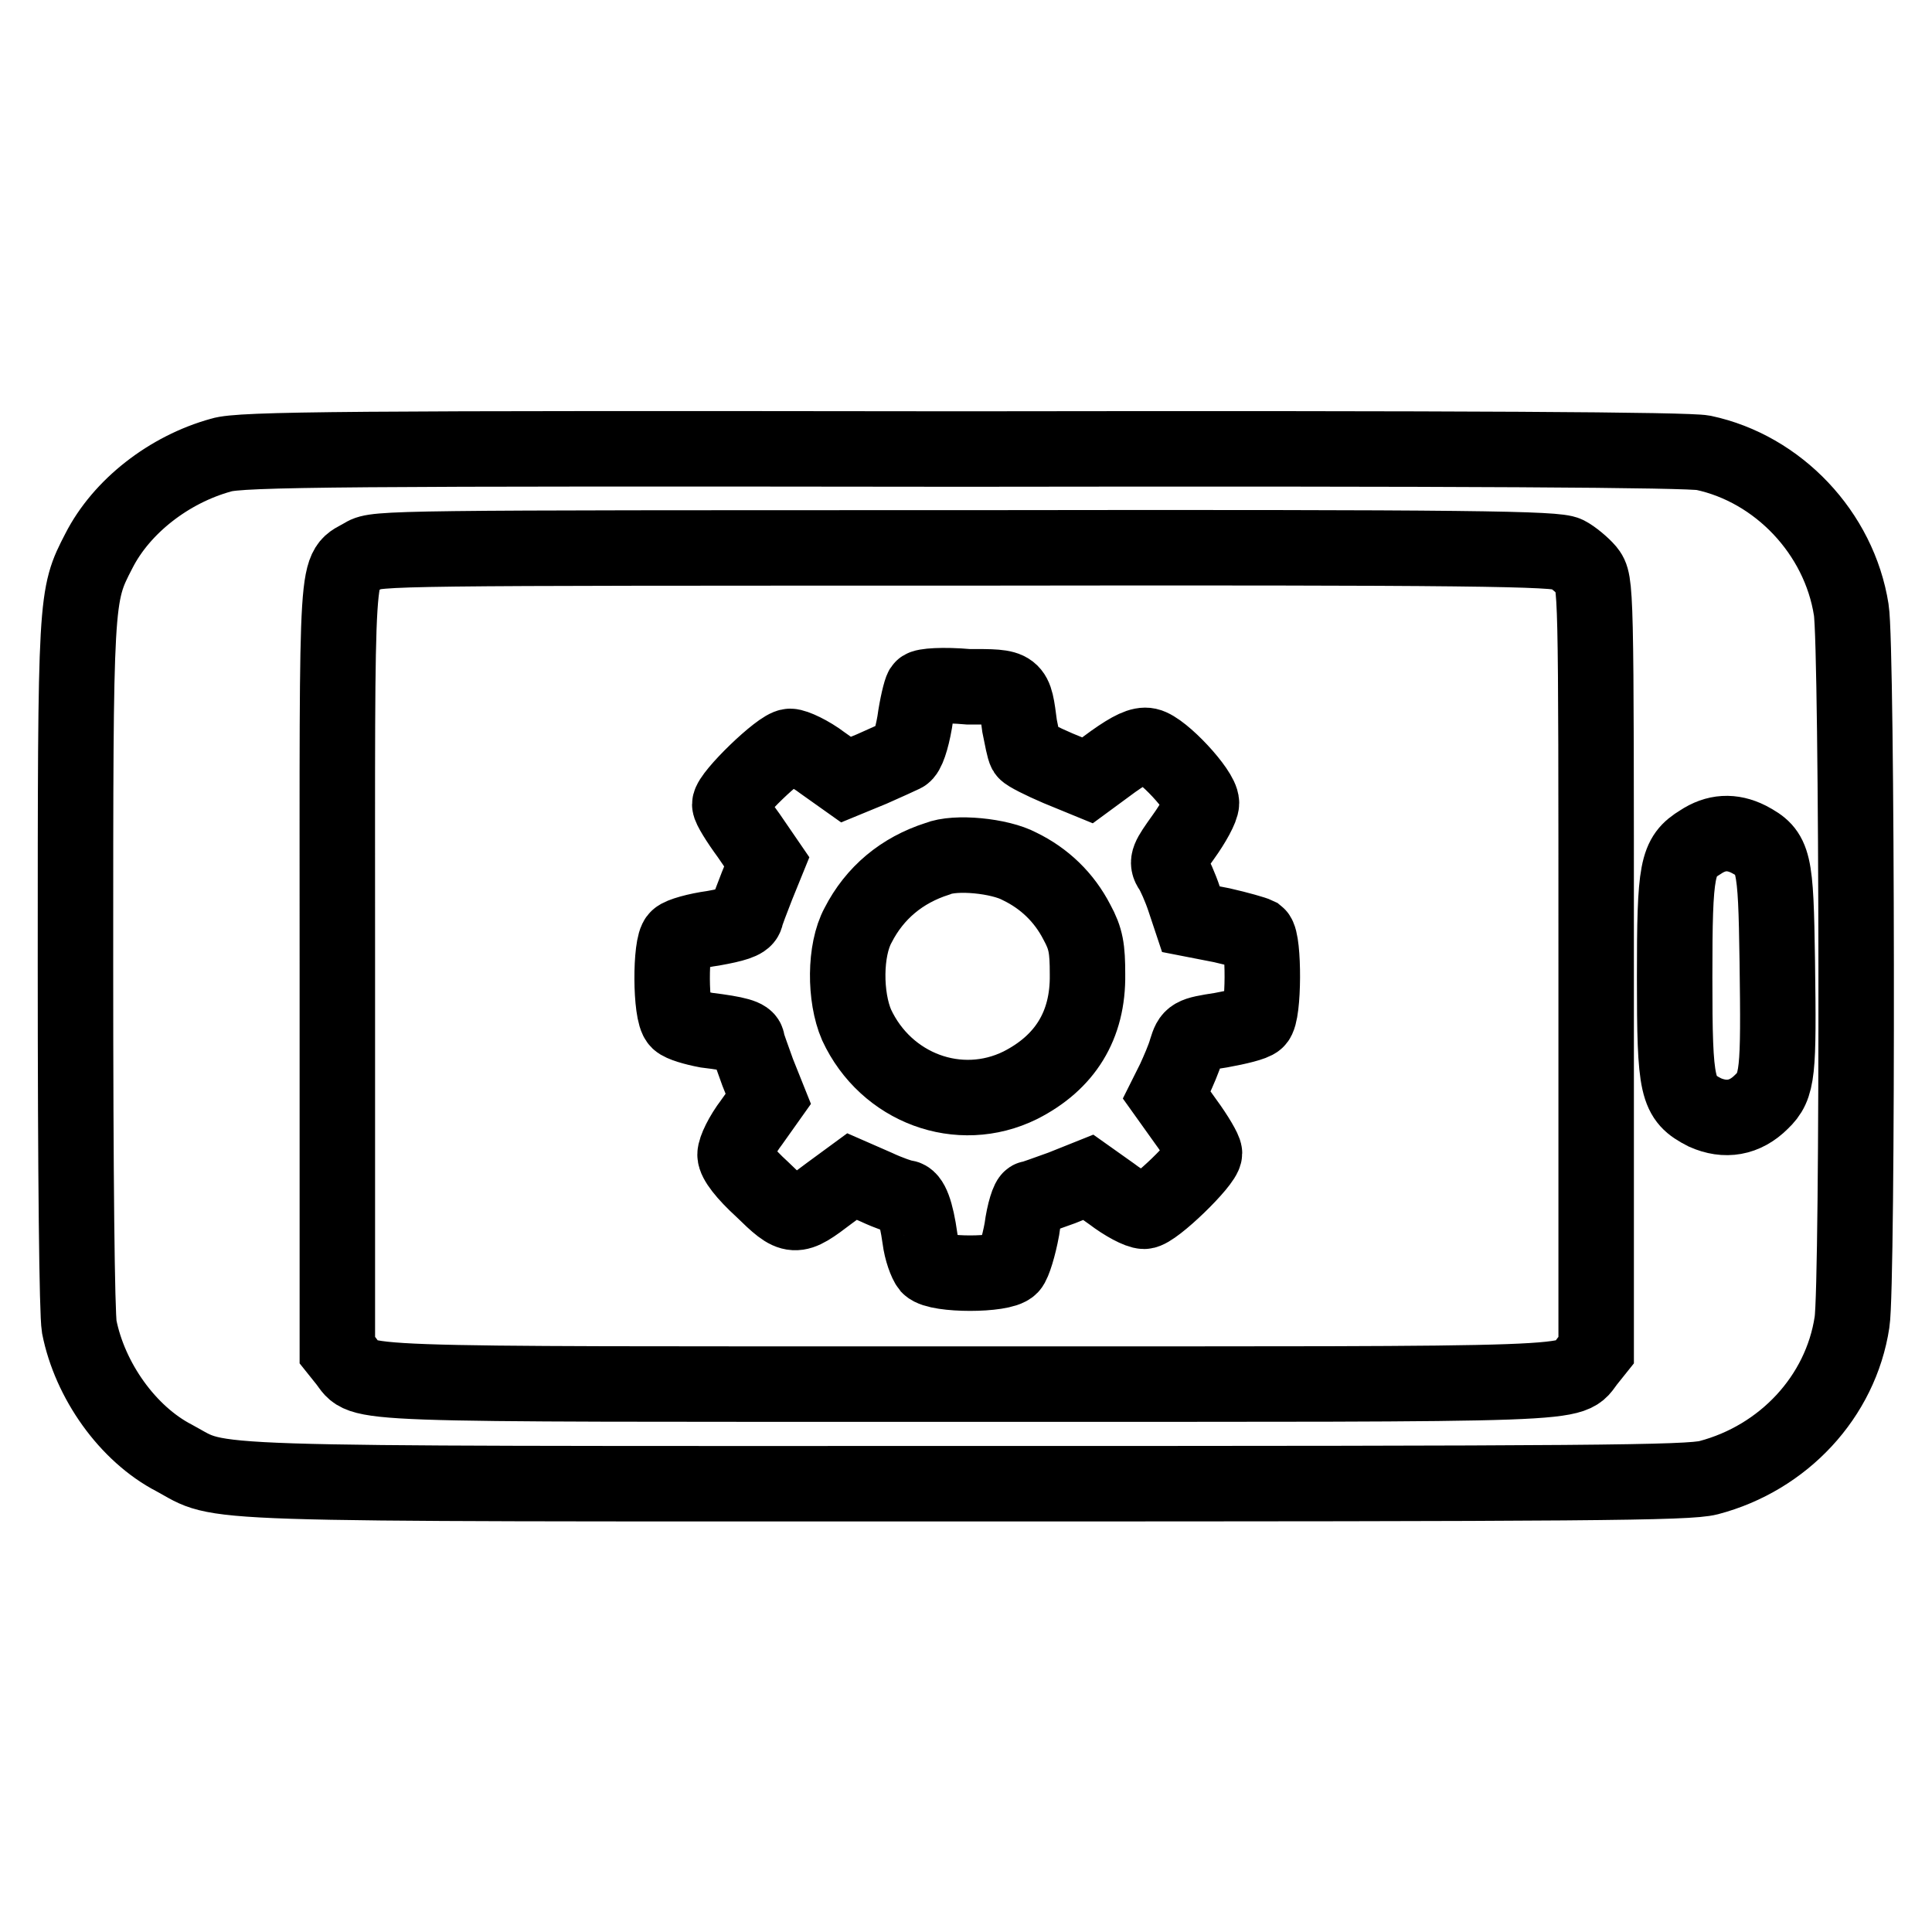
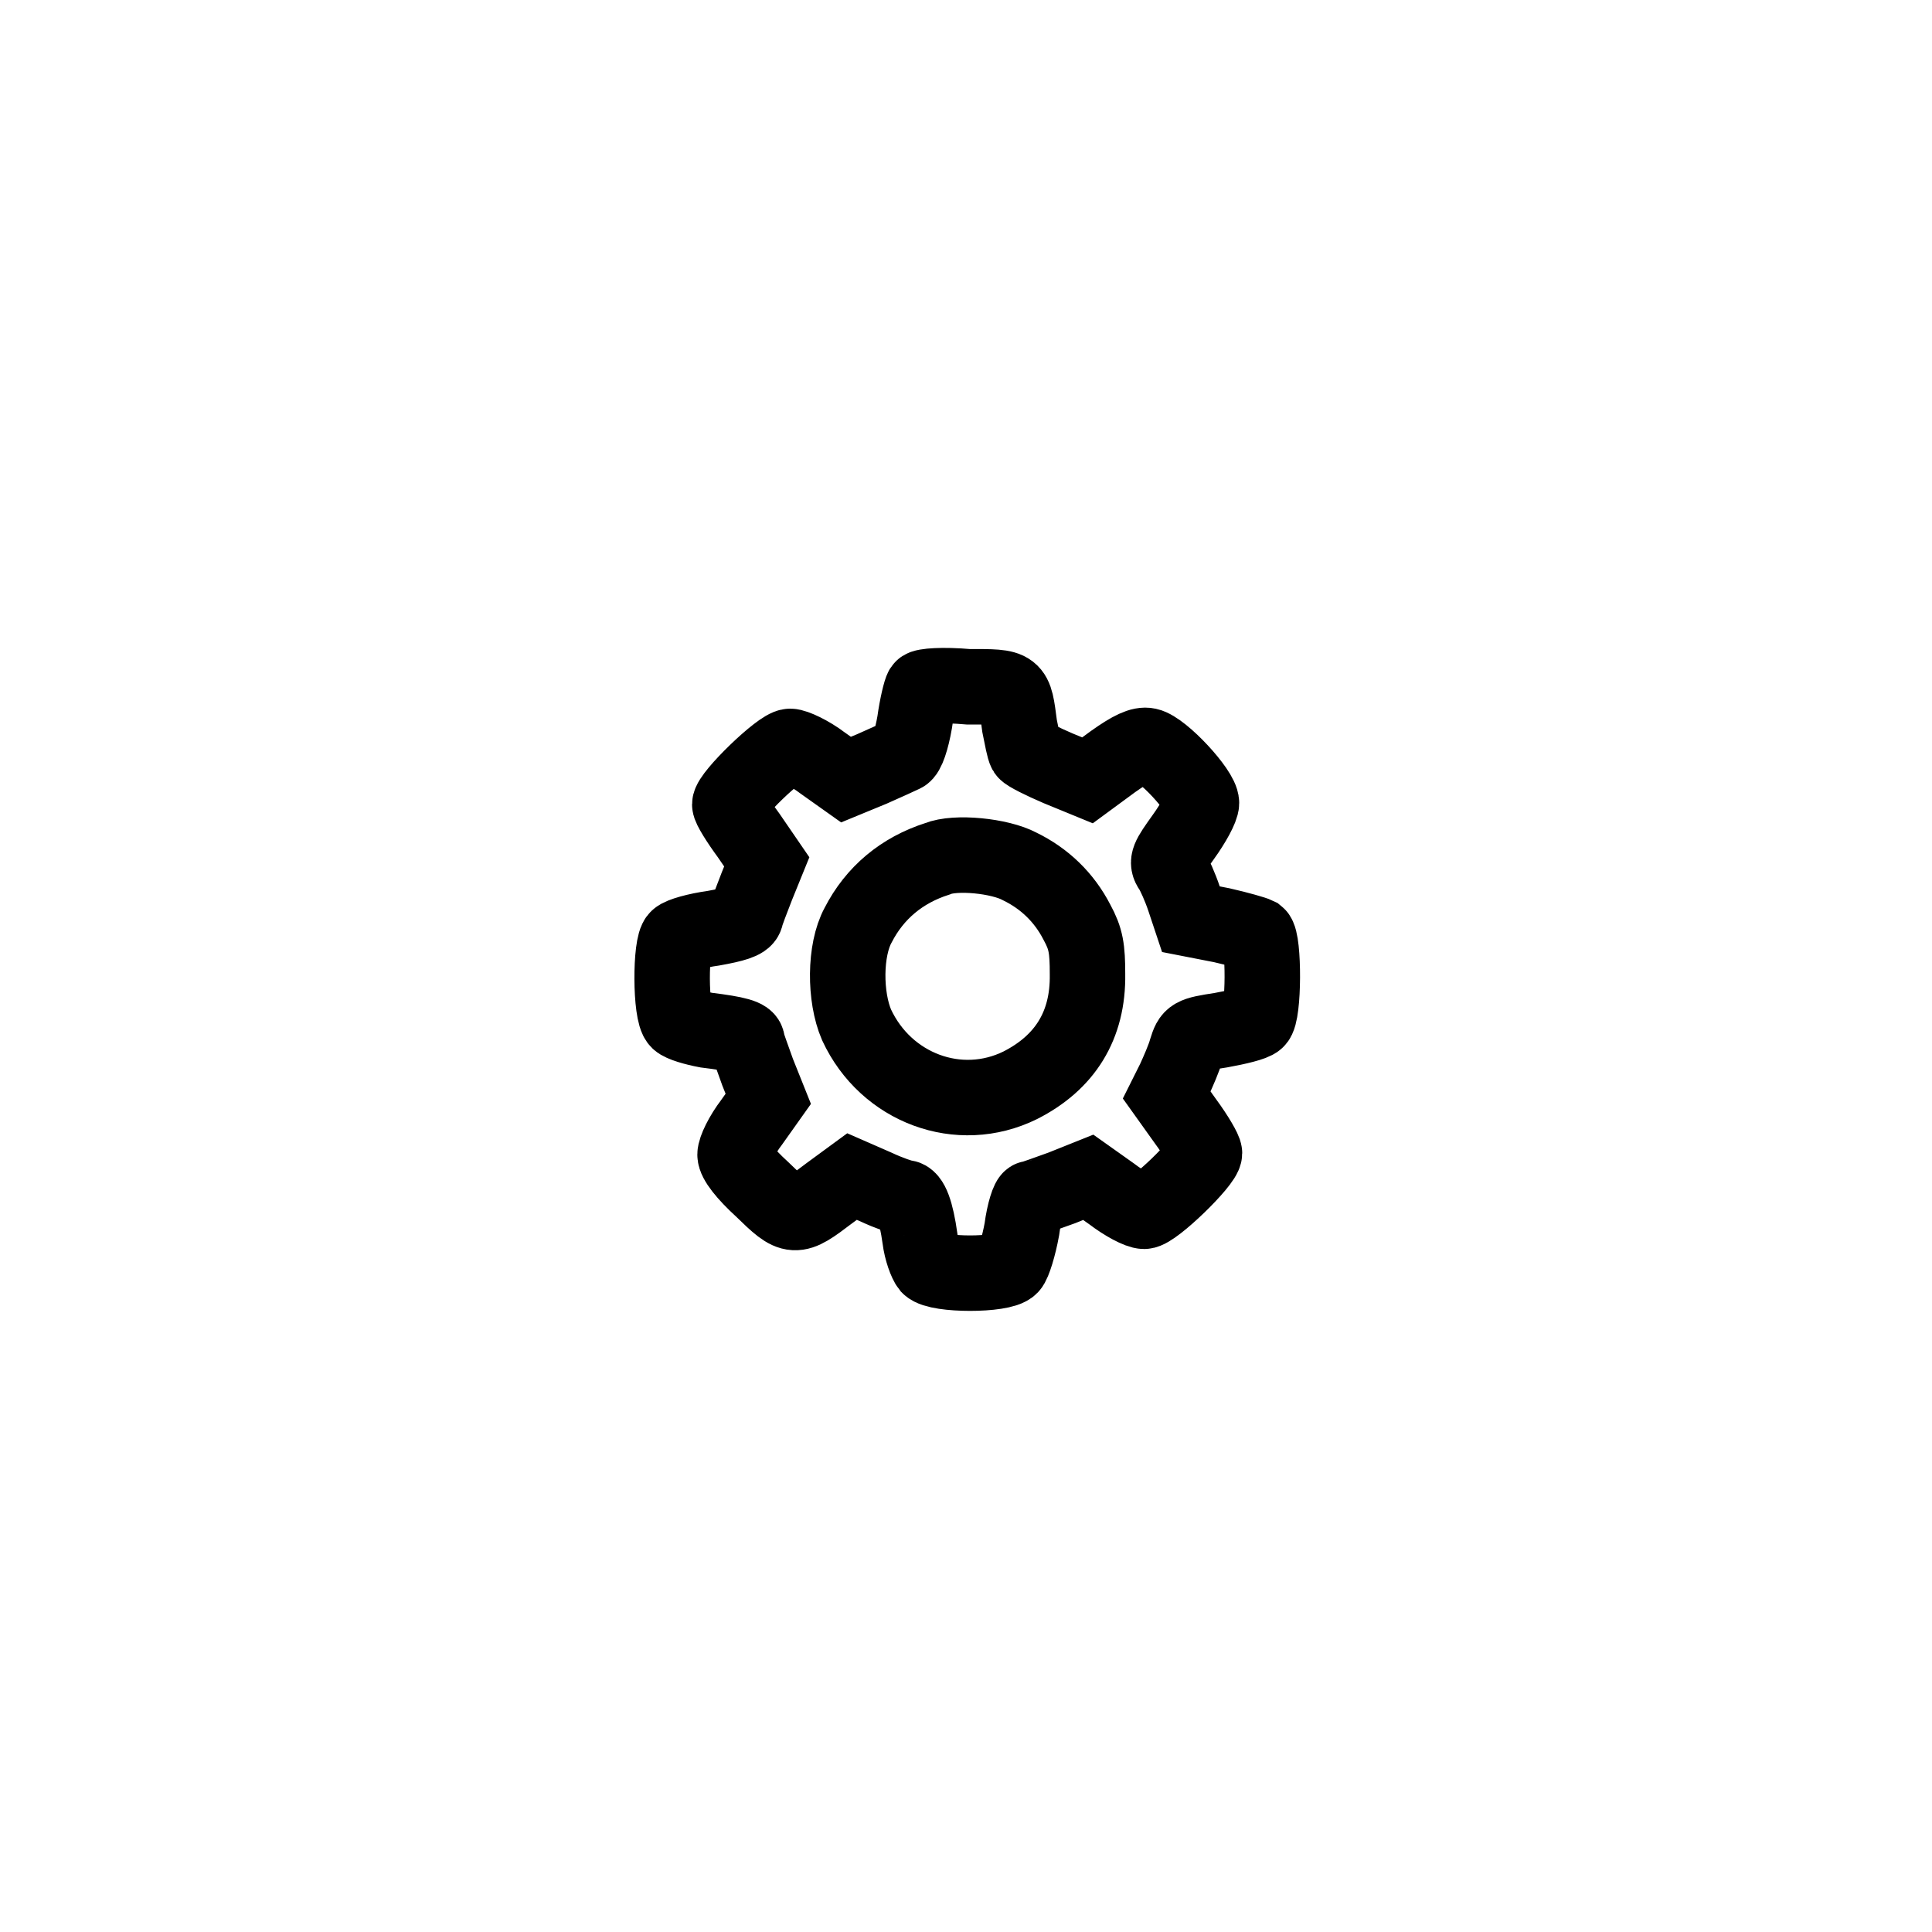
<svg xmlns="http://www.w3.org/2000/svg" version="1.1" x="0px" y="0px" viewBox="0 0 256 256" enable-background="new 0 0 256 256" xml:space="preserve">
  <g>
    <g>
      <g>
-         <path stroke-width="10" fill-opacity="0" stroke="#000000" d="M29.3,60.3c-6.9,1.9-13.2,6.8-16.2,12.7C10,79,10,78.9,10,127.8c0,28.4,0.2,46.2,0.5,48c1.4,7.1,6.4,14.2,12.6,17.4c6.7,3.6,0,3.4,104.9,3.4c82.7,0,95.7-0.1,98.4-0.8c9.9-2.6,17.5-10.7,19-20.6c0.8-4.9,0.7-89.6-0.1-94.4c-1.6-10.2-9.7-18.7-19.6-20.8c-2.1-0.4-30.4-0.6-98.2-0.5C46.1,59.4,31.8,59.5,29.3,60.3z M207.6,73.4c0.8,0.4,2.1,1.5,2.7,2.2c1.2,1.5,1.2,1.6,1.2,52.4v50.9l-1.2,1.5c-2.5,3.2,1.9,3-82.2,3s-79.7,0.2-82.2-3l-1.2-1.5V128c0-56.2-0.3-52.1,3.5-54.4c1.6-1,3.9-1,79.8-1C195.8,72.5,206.2,72.7,207.6,73.4z M231.7,111.2c3.4,1.8,3.6,2.7,3.8,16.2c0.2,14.8,0.1,16.5-2.1,18.6c-2.2,2.2-4.8,2.6-7.5,1.4c-3.7-1.9-4-3.1-4-17.9c0-14.5,0.3-16,3.4-17.9C227.4,110.2,229.5,110.1,231.7,111.2z" />
        <path stroke-width="10" fill-opacity="0" stroke="#000000" d="M122.2,91.2c-0.2,0.3-0.7,2.3-1,4.5c-0.4,2.3-1,4.1-1.5,4.3c-0.4,0.2-2.4,1.1-4.2,1.9l-3.4,1.4l-3.1-2.2c-1.7-1.3-3.7-2.2-4.3-2.2c-1.3,0-8,6.5-8,7.7c0,0.4,1.1,2.2,2.5,4.1l2.4,3.5l-1.3,3.2c-0.7,1.8-1.4,3.6-1.5,4.1c-0.2,0.6-1.5,1-4.3,1.5c-2.2,0.3-4.3,0.9-4.7,1.3c-1,0.8-1,10,0.1,11c0.4,0.4,2.1,0.9,3.7,1.2c4.1,0.5,5.4,0.9,5.4,1.5c0,0.3,0.7,2.1,1.4,4.1l1.4,3.5l-2.2,3.1c-1.3,1.7-2.2,3.6-2.2,4.3c0,0.8,1.3,2.5,3.6,4.6c4.1,4,4.3,4,8.9,0.5l3-2.2l3.2,1.4c1.7,0.8,3.5,1.4,3.8,1.4c0.8,0,1.5,1.8,2,5.4c0.2,1.6,0.8,3.2,1.2,3.7c1.2,1.2,9.7,1.2,10.8,0c0.4-0.4,1.1-2.7,1.5-4.9c0.3-2.3,0.9-4.1,1.2-4.1s2.1-0.7,4.1-1.4l3.5-1.4l3.1,2.2c1.7,1.3,3.6,2.3,4.3,2.3c1.3,0,8-6.5,8-7.7c0-0.4-1.1-2.3-2.5-4.2l-2.5-3.5l1-2c0.5-1.1,1.3-2.9,1.6-4c0.6-1.9,0.7-2,4.6-2.6c2.2-0.4,4.3-0.9,4.7-1.3c1-0.8,1-10.6,0.1-11.3c-0.4-0.2-2.5-0.8-4.7-1.3l-4.1-0.8l-0.9-2.7c-0.5-1.5-1.3-3.3-1.7-3.9c-0.7-1-0.4-1.5,1.6-4.3c1.3-1.8,2.4-3.8,2.4-4.5c0-1.6-5.2-7.2-7.1-7.6c-0.9-0.2-2.2,0.4-4.6,2.1l-3.4,2.5l-3.9-1.6c-2.1-0.9-4.1-1.9-4.3-2.2c-0.2-0.3-0.5-1.9-0.8-3.4c-0.7-5.3-0.5-5.2-6.8-5.2C124.9,90.7,122.4,90.9,122.2,91.2z M135.1,114.8c3.3,1.6,5.9,4.1,7.6,7.4c1.2,2.2,1.4,3.5,1.4,6.9c0.1,6.8-3,11.7-8.9,14.7c-8.1,4-17.8,0.4-21.7-8c-1.6-3.7-1.6-9.9,0.2-13.2c2.2-4.3,5.8-7.3,10.5-8.8C126.6,112.8,132.5,113.4,135.1,114.8z" />
      </g>
    </g>
  </g>
</svg>